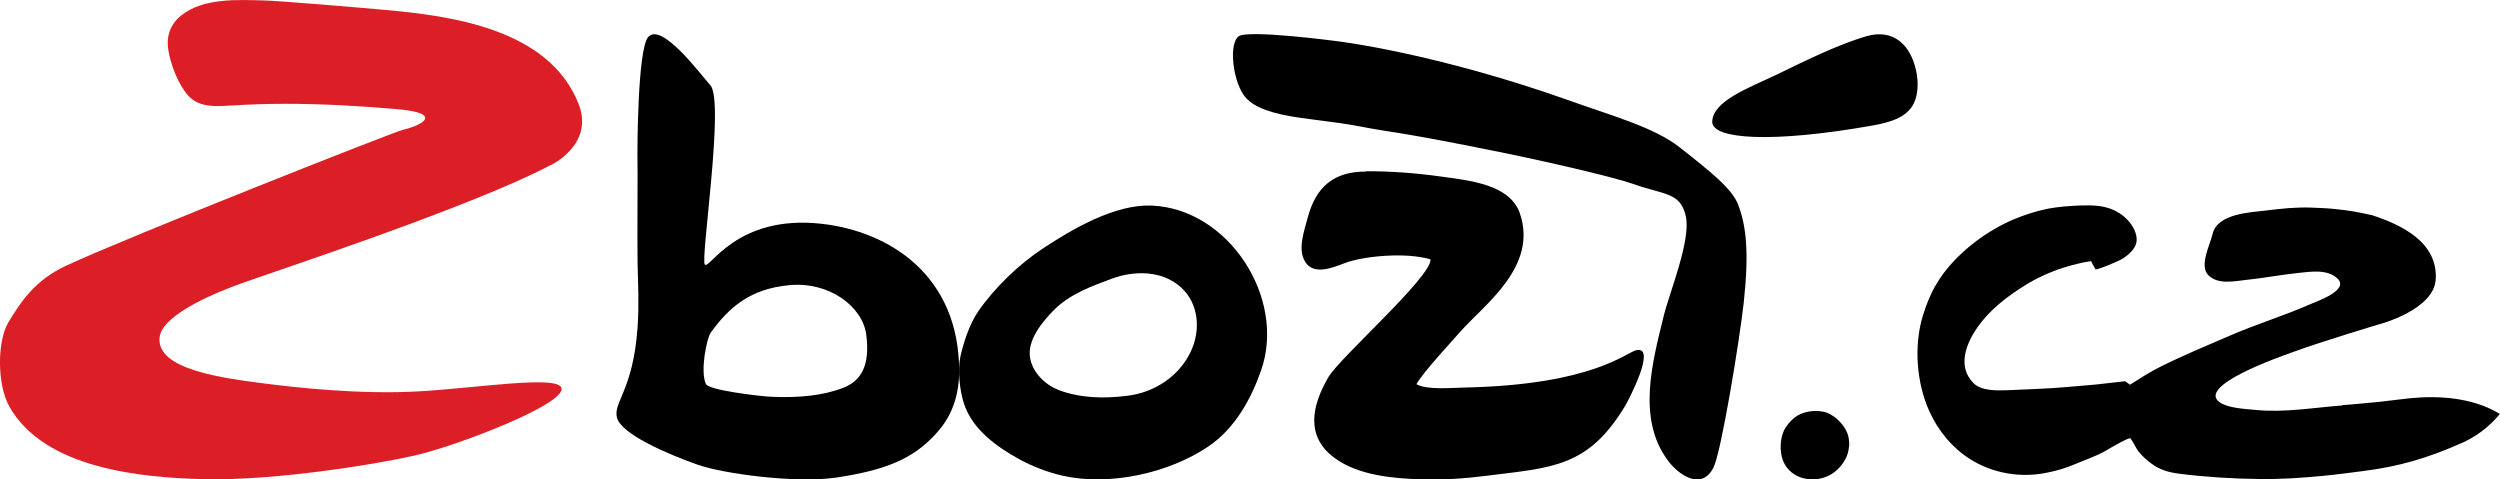
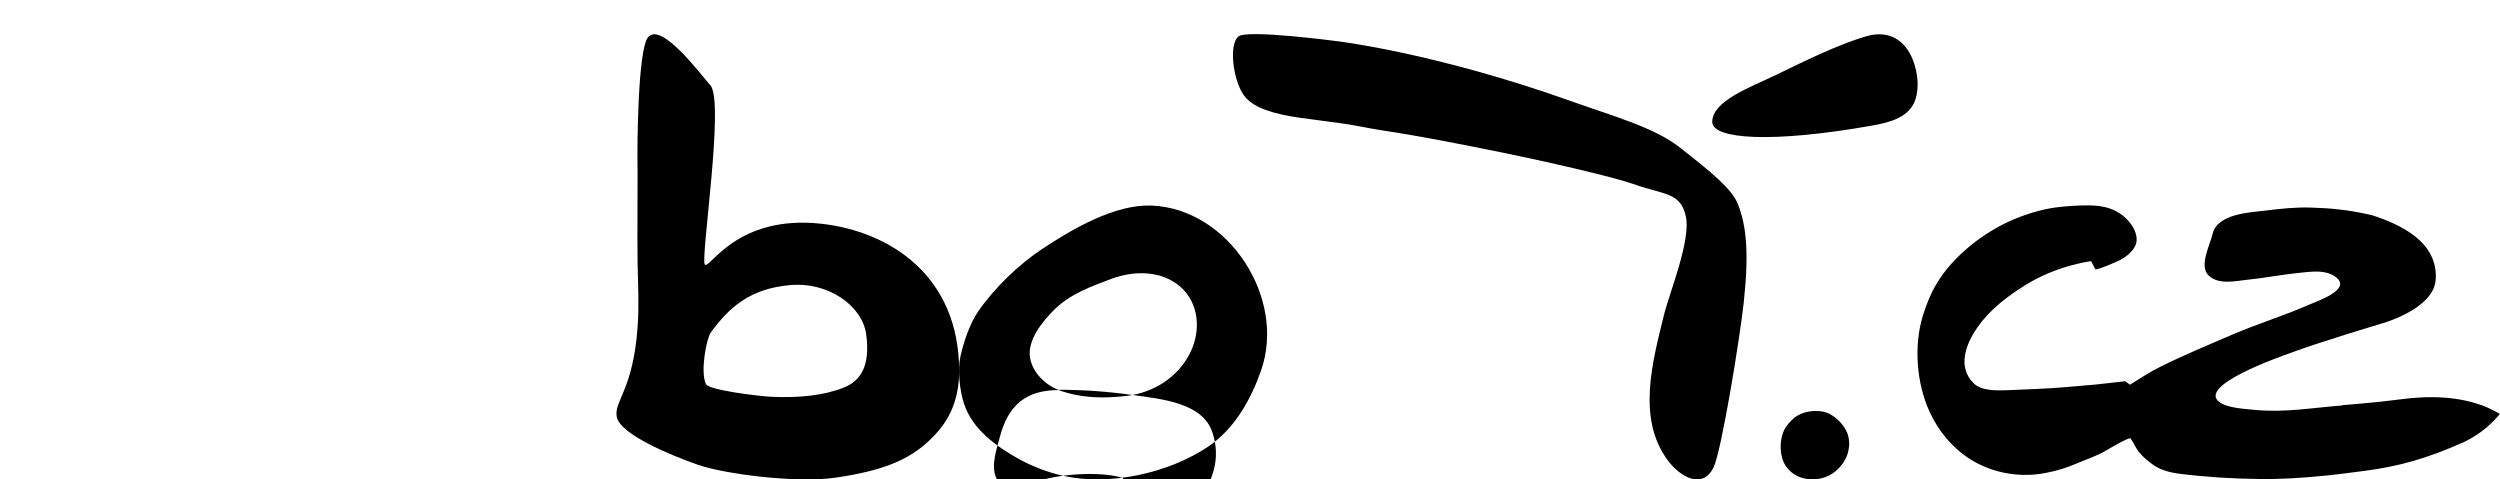
<svg xmlns="http://www.w3.org/2000/svg" id="Vrstva_1" data-name="Vrstva 1" viewBox="0 0 157.98 30.3">
-   <path d="M34.8,10.43c-4.97,2.64-17.91,6.87-19.64,7.51-1.13.41-4.87,1.84-5.07,3.35-.28,2.09,4.12,2.62,6.67,2.95,1.72.22,5.91.71,9.72.49,3.71-.21,8.89-1.06,9.01-.18.13,1.02-6.33,3.5-8.94,4.15-2.23.56-9.12,1.7-13.72,1.58-3.82-.1-10.01-.63-12.24-4.59-.78-1.38-.78-4.14-.05-5.34.81-1.33,1.69-2.66,3.66-3.57,3.74-1.75,20.75-8.47,21.27-8.58,1.14-.26,2.64-1.04-.36-1.3-2.37-.21-4.75-.34-7.12-.34-1.14,0-2.27.04-3.41.11-.91.05-1.96.15-2.67-.61-.63-.68-1.14-1.99-1.28-2.94-.13-.88.16-1.62.83-2.15C12.86-.15,15.06-.01,16.72.03c.88.02,5.91.44,7.55.59,4.32.38,10.43,1.23,12.29,5.94,1.02,2.58-1.76,3.88-1.76,3.88" style="fill: #dc1f27; fill-rule: evenodd; stroke-width: 0px;" />
  <path d="M52.75,30.19c-2.44.35-7.02-.24-8.68-.83-1.73-.61-4.85-1.91-5.09-2.99-.22-.98,1.03-1.72,1.31-5.69.1-1.43.03-2.63,0-4.06-.03-1.46.02-6.06-.01-6.85,0,0-.01-6.69.69-7.44.86-.93,3.3,2.37,3.92,3.06.91,1.02-.64,11.01-.35,11.33.3.33,1.99-3.18,7.37-2.58,4.3.48,8.7,3.27,8.7,9.3,0,1.93-.69,3.15-1.54,4.05-1.37,1.46-3.02,2.22-6.3,2.7h0ZM44.92,21.01c-.28.39-.68,2.49-.31,3.26.18.38,3.23.75,4.07.8,1.81.09,3.38-.08,4.62-.57,1.1-.43,1.7-1.38,1.44-3.36-.24-1.79-2.36-3.36-4.86-3.12-2.5.23-3.83,1.43-4.96,2.99h0Z" style="fill: #000; fill-rule: evenodd; stroke-width: 0px;" />
-   <path d="M72.76,12.99c4.89.19,8.53,5.86,6.93,10.42-.61,1.75-1.63,3.66-3.34,4.81-2.51,1.69-6.26,2.51-9.2,1.84-.93-.21-1.9-.58-2.74-1.04-1.41-.78-2.97-1.88-3.5-3.53-.27-.85-.41-2.13-.21-3.01.21-.91.59-2.04,1.12-2.81,1.04-1.5,2.57-2.97,4.07-3.96,1.89-1.25,4.57-2.81,6.88-2.72M66.87,24.64c1.4.52,2.86.56,4.37.37,1.67-.2,3.26-1.2,4.01-2.8.64-1.36.51-3.04-.64-4.07-1.19-1.06-2.94-1.05-4.35-.53-1.3.48-2.67.98-3.67,1.99-.71.72-1.68,1.88-1.5,3,.15.93.96,1.72,1.78,2.03M86.31,10.82c1.58,0,3.13.11,4.7.33,1.77.25,4.41.47,5.04,2.35,1.14,3.37-2.28,5.77-3.75,7.44-.49.56-2.46,2.68-2.79,3.34.68.38,2.23.22,3.02.21,8.22-.17,10.27-2.27,10.91-2.37,1.23-.2-.5,3.1-.71,3.47-2.36,3.96-4.63,3.95-8.83,4.48-1.36.17-2.75.27-4.12.22-1.78-.06-3.94-.25-5.43-1.34-1.92-1.4-1.41-3.39-.41-5.11.72-1.24,6.52-6.34,6.46-7.45-1.57-.47-4.26-.21-5.43.24-.82.31-2.09.84-2.58-.25-.35-.78.04-1.83.24-2.6.52-1.97,1.64-2.94,3.69-2.94" style="fill: #000; fill-rule: evenodd; stroke-width: 0px;" />
+   <path d="M72.76,12.99c4.89.19,8.53,5.86,6.93,10.42-.61,1.75-1.63,3.66-3.34,4.81-2.51,1.69-6.26,2.51-9.2,1.84-.93-.21-1.9-.58-2.74-1.04-1.41-.78-2.97-1.88-3.5-3.53-.27-.85-.41-2.13-.21-3.01.21-.91.59-2.04,1.12-2.81,1.04-1.5,2.57-2.97,4.07-3.96,1.89-1.25,4.57-2.81,6.88-2.72M66.87,24.64c1.4.52,2.86.56,4.37.37,1.67-.2,3.26-1.2,4.01-2.8.64-1.36.51-3.04-.64-4.07-1.19-1.06-2.94-1.05-4.35-.53-1.3.48-2.67.98-3.67,1.99-.71.72-1.68,1.88-1.5,3,.15.93.96,1.72,1.78,2.03c1.58,0,3.13.11,4.7.33,1.77.25,4.41.47,5.04,2.35,1.14,3.37-2.28,5.77-3.75,7.44-.49.56-2.46,2.68-2.79,3.34.68.38,2.23.22,3.02.21,8.22-.17,10.27-2.27,10.91-2.37,1.23-.2-.5,3.1-.71,3.47-2.36,3.96-4.63,3.95-8.83,4.48-1.36.17-2.75.27-4.12.22-1.78-.06-3.94-.25-5.43-1.34-1.92-1.4-1.41-3.39-.41-5.11.72-1.24,6.52-6.34,6.46-7.45-1.57-.47-4.26-.21-5.43.24-.82.31-2.09.84-2.58-.25-.35-.78.04-1.83.24-2.6.52-1.97,1.64-2.94,3.69-2.94" style="fill: #000; fill-rule: evenodd; stroke-width: 0px;" />
  <path d="M84.48,2.6s6.23.73,14.85,3.81c2.57.92,5.19,1.63,6.81,2.9,2.02,1.59,3.32,2.63,3.7,3.63.5,1.32.7,2.94.35,6.18-.26,2.36-1.42,9.45-1.91,10.42-.72,1.45-2.16.54-2.89-.45-1.96-2.64-.97-6.21-.25-9.15.35-1.44,1.73-4.76,1.39-6.28-.35-1.53-1.35-1.33-3.34-2.04-1.01-.36-5.12-1.38-10.3-2.39-4.99-.98-4.96-.85-6.94-1.24-1.72-.33-3.69-.47-4.9-.74-1.63-.36-2.27-.85-2.61-1.49-.59-1.12-.73-3.02-.18-3.46.56-.45,6.22.3,6.22.3M108.2,7.7c.01-1.32,2.37-2.17,4.04-2.97,1.7-.82,3.91-1.93,5.74-2.45,1.39-.39,2.43.25,2.92,1.56.28.75.39,1.67.14,2.44-.37,1.14-1.61,1.45-2.7,1.65-6.38,1.13-10.12.87-10.14-.22M148.03,25.62c-1.88.14-3.65.47-5.55.28-.62-.06-1.68-.11-2.2-.47-1.52-1.04,3.81-2.89,4.47-3.13,1.85-.69,5.57-1.8,5.57-1.8,0,0,3.5-.9,3.6-2.86.13-2.37-2.22-3.45-4.02-4.04-.75-.17-1.49-.31-2.25-.38-.51-.06-1.03-.08-1.55-.1-.97-.04-1.92.06-2.88.18-.99.12-3.1.19-3.4,1.48-.15.66-.87,2.01-.27,2.61.64.63,1.67.37,2.45.29,1.08-.11,2.15-.32,3.22-.43.79-.08,1.83-.26,2.48.34.8.75-1.32,1.46-1.75,1.65-1.61.71-3.29,1.22-4.9,1.91-1.51.65-3.03,1.28-4.5,2.01-.68.33-1.31.75-1.95,1.15l-.31-.22-1.86.21s-1.86.16-1.86.16c-1.24.11-2.5.14-3.75.2-.62.02-1.6.05-2.09-.43-1.08-1.06-.48-2.52.23-3.55.78-1.11,1.87-1.94,2.99-2.64.75-.47,1.59-.85,2.43-1.12.57-.18,1.16-.33,1.76-.42.08.17.18.34.27.51.05.1,1.44-.51,1.57-.58.43-.23,1.02-.69,1.04-1.25.02-.68-.54-1.36-1.06-1.69-.57-.38-1.22-.5-1.89-.51-.73-.01-1.46.04-2.18.13-.51.07-1.01.19-1.5.34-.82.25-1.6.58-2.35,1.02-.99.57-1.96,1.34-2.73,2.2-.37.41-.7.86-.98,1.34-.36.61-.62,1.29-.83,1.97-.57,1.89-.39,4.24.43,6.03.56,1.23,1.44,2.29,2.56,3,1.41.9,3.19,1.2,4.81.87.68-.13,1.28-.31,1.9-.58.66-.28,1.3-.48,1.92-.85.12-.07,1.44-.85,1.51-.75.21.28.33.62.55.88.21.26.48.49.74.69.54.42,1.16.59,1.83.67,1.66.21,3.35.31,5.03.33,1.34.02,2.69-.07,4.02-.2.86-.08,1.72-.2,2.58-.31,2.18-.28,3.99-.78,6.35-1.84,1.12-.54,1.81-1.24,2.24-1.76-.25-.16-.54-.3-.81-.42-1.72-.72-3.68-.75-5.51-.5-.84.11-1.68.2-2.53.27-.37.04-.73.06-1.1.09M116.85,28.23c.02-.31-.02-.62-.11-.85-.24-.62-.9-1.25-1.55-1.37-.59-.11-1.31,0-1.79.38-.26.21-.55.54-.68.84-.3.68-.27,1.68.17,2.28.74,1.01,2.32,1.01,3.19.19.42-.39.72-.89.76-1.47" style="fill: #000; fill-rule: evenodd; stroke-width: 0px;" />
</svg>